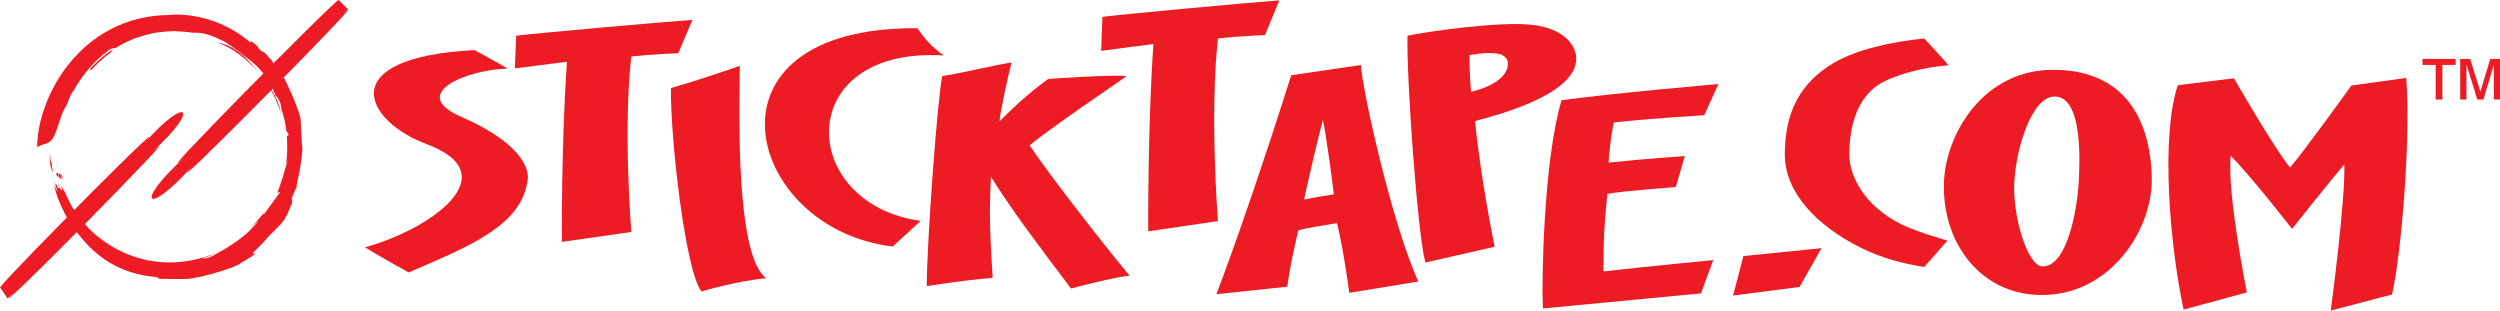
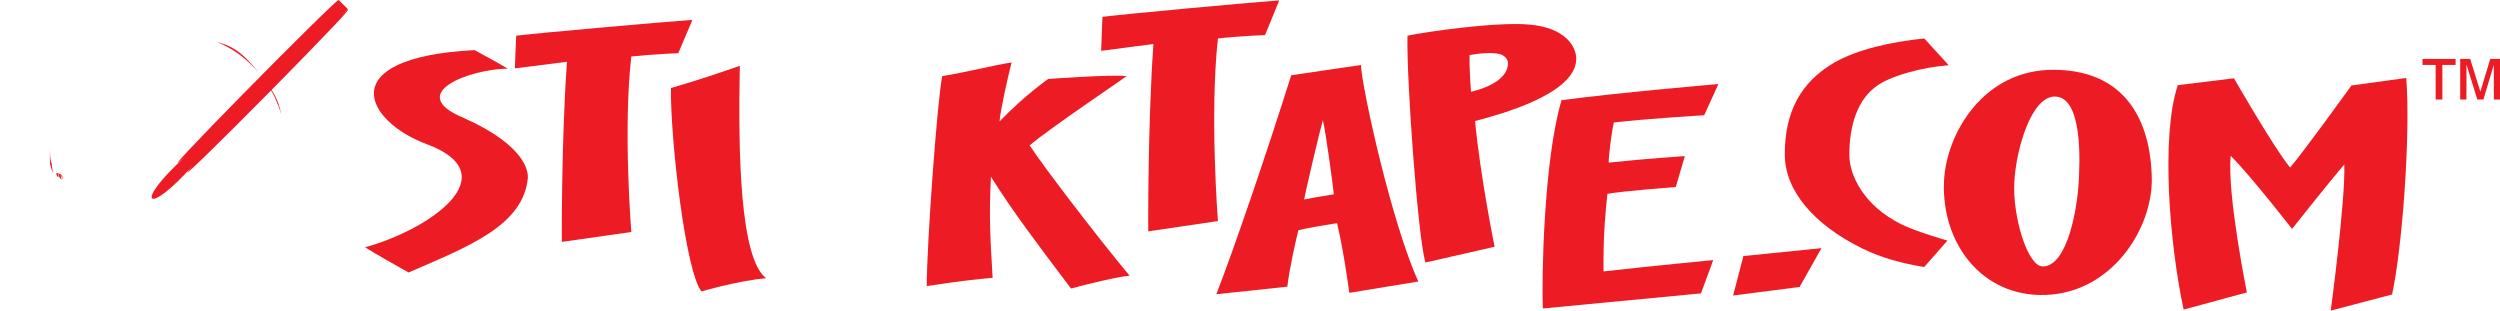
<svg xmlns="http://www.w3.org/2000/svg" version="1.1" id="Layer_1" x="0px" y="0px" width="356.477px" height="44.291px" viewBox="0 0 356.477 44.291" enable-background="new 0 0 356.477 44.291" xml:space="preserve">
  <path fill="#ED1C24" d="M98.735,2.834l-2.018,4.75c0,0-3.761,0.142-6.698,0.472c-1.193,10.346,0,25.023,0,25.023l-9.906,1.413  c0,0-0.091-14.207,0.734-25.685c-2.293,0.283-7.43,0.941-7.43,0.941l0.182-4.657C76.627,4.717,94.056,3.163,98.735,2.834  L98.735,2.834z" />
  <path fill="#ED1C24" d="M182.408,0.057l-2.023,4.941c0,0-3.774,0.146-6.718,0.49c-1.198,10.764,0,26.032,0,26.032l-9.94,1.469  c0,0-0.092-14.778,0.739-26.718c-2.303,0.294-7.455,0.979-7.455,0.979l0.183-4.844C160.231,2.013,177.715,0.398,182.408,0.057  L182.408,0.057z" />
  <path fill="#ED1C24" d="M194.054,9.266c0.185,3.523,4.417,22.608,8.188,30.875l-9.843,1.615c0,0-0.738-5.726-1.75-9.933  c-1.105,0.196-3.956,0.589-5.521,1.028c-0.368,1.517-1.289,5.53-1.564,8.026l-10.122,1.076c2.669-6.899,7.27-20.406,10.674-31.221  L194.054,9.266L194.054,9.266z M190.19,27.713c-0.093-1.126-1.198-9.248-1.564-10.569c-0.461,1.566-2.485,10.228-2.669,11.305  C187.337,28.154,190.19,27.713,190.19,27.713L190.19,27.713z" />
  <path fill="#ED1C24" d="M213.117,35.183l-9.865,2.252c-1.076-3.634-2.717-26.138-2.557-32.344c2.354-0.517,12.657-2.024,17.41-1.584  c5.126,0.452,6.673,3.156,6.655,4.927c-0.085,5.021-11,7.914-14.428,8.824C211.07,25.151,213.117,35.183,213.117,35.183  L213.117,35.183z M209.547,7.847c-0.035,1.625,0.111,4.167,0.211,5.239c3.344-0.806,5.242-2.261,5.261-4.033  c0.033-0.641-0.577-1.223-1.236-1.356C212.84,7.49,211.366,7.529,209.547,7.847L209.547,7.847z" />
  <path fill="#ED1C24" d="M219.997,43.984c-0.183-3.863,0.091-21.09,2.668-29.702c8.097-1.076,22.363-2.3,22.363-2.3l-2.026,4.454  c0,0-7.729,0.44-12.883,1.027c-0.368,1.664-0.734,4.697-0.734,5.724c4.967-0.538,10.856-0.929,10.856-0.929l-1.287,4.405  c0,0-7.729,0.587-9.756,0.978c-0.641,6.021-0.55,9.005-0.55,11.059c6.901-0.782,15.643-1.614,15.643-1.614l-1.749,4.748  L219.997,43.984L219.997,43.984z" />
  <polygon fill="#ED1C24" points="259.729,35.386 256.602,40.915 247.124,42.138 248.596,36.509 259.729,35.386 " />
  <path fill="#ED1C24" d="M274.377,5.483l3.496,3.817c-3.773,0.294-7.914,1.42-10.031,2.79c-3.037,2.005-4.143,5.872-4.143,9.98  c0,2.839,1.936,7.194,7.455,9.937c2.211,1.074,6.533,2.297,6.533,2.297l-3.311,3.77c-3.037-0.491-6.076-1.273-8.928-2.692  c-6.715-3.33-10.951-8.124-10.951-13.36c0-6.165,2.301-10.274,6.992-13.064C264.805,7.049,269.592,5.973,274.377,5.483  L274.377,5.483z" />
  <path fill="#ED1C24" d="M291.733,42.053c-9.201,0.34-14.904-7.44-14.537-16.15c0.275-6.801,5.613-16.05,15.736-15.952  c11.227,0.098,13.803,8.808,13.895,15.513C306.918,32.656,301.12,41.708,291.733,42.053L291.733,42.053z M296.428,25.512  c0.092-2.007,0.645-11.696-3.406-11.745c-3.312-0.05-5.521,7.291-5.799,12.184c-0.273,4.747,1.842,12.039,4.053,12.039  C294.77,37.99,296.245,29.817,296.428,25.512L296.428,25.512z" />
  <path fill="#ED1C24" d="M310.532,12.143l8.008-0.98c0,0,5.799,10.081,8.006,12.723c1.84-2.104,8.744-11.695,8.744-11.695l7.82-1.076  c0.643,8.465-0.646,24.709-2.025,30.875l-8.742,2.3c0,0,2.119-15.805,1.932-20.844c-2.023,2.347-7.451,9.197-7.451,9.197  s-5.891-7.585-8.744-10.422c-0.551,5.333,2.301,19.475,2.301,19.475l-9.016,2.448C309.43,35.189,308.049,19.628,310.532,12.143  L310.532,12.143z" />
  <path fill="#ED1C24" d="M347.303,9.26h-1.873V8.401h4.717V9.26h-1.887v4.934h-0.957V9.26L347.303,9.26z M350.801,8.401h1.424  l1.438,4.627h0.027l1.395-4.627h1.393v5.792h-0.883V9.333h-0.031l-1.451,4.861h-0.873l-1.523-4.934h-0.025v4.934h-0.889V8.401  L350.801,8.401z" />
  <path fill="#ED1C24" d="M52.057,35.261c9.212-2.529,20.471-10.353,8.783-14.707c-8.844-3.293-13.45-12.353,6.818-13.412  c0,0,3.624,1.942,4.729,2.647c-5.406,0.059-14.679,3.53-6.327,6.999c9.029,4.002,9.23,7.781,9.213,8.531  c-0.615,6.823-8.4,9.808-17.014,13.53C56.848,38.085,53.346,36.085,52.057,35.261z" />
  <path fill="#ED1C24" d="M95.664,12.555c-0.061,7.47,2.088,26.178,4.361,29c0,0,5.159-1.528,9.213-1.881  c-3.748-2.883-3.992-17.883-3.748-30.295C103.525,10.084,99.349,11.497,95.664,12.555z" />
-   <path fill="#ED1C24" d="M127.294,35.144c-21.005-2.412-28.683-31.355,3.501-31.12c1.106,1.53,1.781,2.413,3.746,3.884  c-21.619-1.294-20.82,21.177-3.253,23.588L127.294,35.144z" />
  <path fill="#ED1C24" d="M134.358,10.849c-0.676,3.059-2.212,23.882-2.212,29.94c1.414-0.175,4.606-0.763,9.396-1.175  c-0.307-5.293-0.552-8.471-0.245-14.412c3.192,5.057,6.141,8.941,11.423,15.941c2.087-0.588,7.001-1.767,8.353-1.824  c-4.791-5.766-12.346-15.648-14.25-18.589c3.043-2.576,12.838-9.118,13.82-9.883c-2.395-0.235-11.179,0.413-11.179,0.413  s-3.316,2.292-6.94,6.058c0.123-1.587,1.228-6.529,1.72-8.411C141.851,9.26,137.735,10.319,134.358,10.849z" />
  <g>
-     <path fill="#ED1C24" d="M1.098,42.572c0.313-0.332,0.638-0.692,0.978-1.079c-6.16,7.014,26.603-26.117,19.657-19.88   c6.946-6.236,4.98-8.177-1.178-1.163C25.942,14.312,1.534,38.909,0,40.979" />
    <path fill="#ED1C24" d="M48.291,0c-0.409-0.163-28.648,28.462-21.92,22.372c-7.423,6.72-5.458,8.663,1.179,1.166   C20.912,31.035,56.06-4.509,48.638,2.211c0.345-0.312,0.67-0.616,0.975-0.907" />
    <g>
-       <path fill="#ED1C24" d="M5.29,21.02c0.147-0.2,0.825-0.405,0.926-0.434c0.349-0.099,0.481-0.139,0.753-0.296    c0.276-0.09,0.696-0.782,0.773-0.921c0.076-0.138,0.429-1.134,0.458-1.201c0.029-0.066,0.272-0.906,0.587-1.76    c0.314-0.854,0.715-1.397,0.715-1.397c0.033-0.095,0.329-0.869,0.329-0.869c0.343-0.892,0.677-1.24,0.677-1.24    c0.015-0.039,0.334-0.545,0.391-0.677c0.058-0.134,0.769-1.169,0.979-1.45c0.21-0.282,0.749-0.912,1.035-1.26    c0.286-0.349,1.374-1.378,1.374-1.378c0.095-0.095,1.03-0.834,1.292-1.044c0.263-0.21,0.917-0.263,0.917-0.263l0.133-0.076    c0.066-0.053,0.792-0.496,1.932-1.006c1.14-0.511,2.743-0.898,2.743-0.898c1.674-0.41,3.578-0.405,3.578-0.405    c1.67,0.062,2.662,0.228,2.662,0.228c0.09-0.013,0.424-0.066,1.55,0.11c1.374,0.325,2.704,1.06,2.704,1.06    c0.235,0.024,2.142,1.413,2.142,1.413c0.105,0.118,1.289,1.015,1.289,1.015l0.086,0.076c0.182,0.084,1.059,0.859,1.059,0.859    c0.363,0.263,1.393,1.503,1.393,1.503c0.386,0.472,1.006,1.555,1.106,1.917c0.019,0.043,0.468,1.064,0.468,1.064    c0.301,0.096,0.892,1.398,0.745,1.77c0.09,0.125,0.361,1.211,0.361,1.211c0.133,0.229,0.378,1.976,0.378,1.976    c0.019,0.029,0.32,0.496,0.32,0.496s0.013,0.154-0.087,0.181c-0.162-0.003-0.143,0.201-0.143,0.201    c0.143,3.326-0.19,3.884-0.19,3.884c0.086-0.067,0.267-0.525,0.267-0.525c0.115-0.238-0.42,1.499-0.506,1.765    c0,0.228-0.934,2.853-0.934,2.853c0.21-0.105,0.41-0.133,0.41-0.133c-0.047,0.085-2.318,3.176-2.318,3.176    c-0.067,0.067-0.124,0.03-0.124,0.03l0.295-0.507c-0.028,0.104-1.135,1.422-1.135,1.422c-0.038,0.104-1.012,1.038-1.012,1.038    l1.278-1.067c-0.018,0.066-1.23,1.296-1.23,1.296c-1.25,1.336-3.789,2.844-4.084,2.997c-0.296,0.154-0.858,0.496-0.858,0.496    c-1.44,0.841-1.898,0.554-1.898,0.554c1.164-0.25,1.879-0.736,1.879-0.736c-1.116,0.537-2.795,0.908-2.795,0.908    c-4.36,1.059-7.938-0.115-7.938-0.115c-4.741-1.288-7.471-4.427-7.471-4.427c-0.224-0.151-1.894-2.243-2.008-2.566    c-0.243-0.158-1.37-2.628-1.37-2.628c-0.329-0.63-0.492-0.755-0.492-0.755c0.072,0.11,0.253,0.686,0.253,0.686    c-0.381-0.041-0.559-0.833-0.559-0.833s-0.047-0.023-0.042,0.052c0.004,0.077,0.09,0.248,0.114,0.314    c0.024,0.069,0.091,0.139-0.086,0.125c-0.176-0.015-0.28-0.458-0.295-0.506c-0.015-0.046-0.2-0.186-0.2-0.186    c0.023,0.333,0.381,1.254,0.381,1.254c-0.067-0.062-0.572-0.992-0.572-0.992c0.019,0.11,0.386,1.284,0.386,1.284    c0.191,0.75,1.111,2.642,1.111,2.642c0.812,1.784,3.144,4.682,4.714,5.877c1.011,0.873,3.711,2.807,7.814,3.245    c0.801-0.01,0.944,0.277,1.049,0.306c0.104,0.027,3.769,0.036,3.769,0.036c2.996-0.265,7.414-1.887,7.628-2.147    c0.092-0.089,0.135-0.115,0.135-0.115c1.253-0.673,2.177-1.381,2.177-1.381c-0.043,0-0.687,0.164-0.251-0.244    c0.437-0.408,0.844-0.858,0.902-0.88c0.057-0.021,1.359-1.495,1.359-1.495c0.128-0.101,0.358-0.339,0.358-0.339    c0.143-0.161,1.183-1.117,1.698-1.831c0.439-0.715,1.031-2.176,1.107-2.385c0.077-0.21-0.019-0.631-0.019-0.631l-0.029-0.057    c0.029-0.057,0.65-1.517,0.65-1.517l0.057,0.038c0,0,0.037-0.478,0.037-0.525c0-0.048,0.086-0.505,0.086-0.505    c0.363-1.326,0.764-3.988,0.687-4.866c-0.038,0.229-0.239-3.96-0.239-3.96c-0.344-1.641-1.803-4.808-2.426-5.992    c-0.097,0.038-0.158,0.05-0.158,0.05c-0.557-1.23-0.872-1.281-0.872-1.281l-0.208,0.128c-0.05-0.694-0.422-1.216-0.473-1.273    c-0.049-0.057-1.023-1.11-1.023-1.11s-0.365-0.042-0.765-0.522c-0.264-0.536-1.23-1.166-1.23-1.166    c0.157,0.193-0.008,0.264-0.008,0.264c-5.646-4.765-11.67-3.908-11.67-3.908C11.634,2.311,5.385,13.598,5.298,20.896L5.29,21.02z" />
      <path fill="#ED1C24" d="M7.119,21.038c-0.014,1.775-0.005,2.116,0.032,2.381c0.001,0.009,0.002,0.017,0.003,0.022    c0,0,0.272,1.059,0.387,1.201c0,0-0.186-1.151-0.143-1.294C7.398,23.349,7.119,23.17,7.119,21.038z" />
      <path fill="#ED1C24" d="M8.02,24.695c0.007,0.092,0.064,0.542,0.344,0.528c0,0,0.021-0.084-0.079-0.301    c0,0-0.029-0.278,0.057-0.114c0,0,0.057,0.632,0.444,0.789l-0.159-0.659c0,0,0.373,0.594,0.381,0.708l-0.123-0.495    c0,0-0.1-0.25-0.329-0.344C8.328,24.715,8.214,24.658,8.02,24.695z" />
-       <path fill="#ED1C24" d="M16.07,7.048c-0.15,0.093-1.66,1.031-3.263,2.841l0.215,0.101c0,0,1.201-1.375,2.734-2.47L16.07,7.048z" />
      <path fill="#ED1C24" d="M30.911,5.96c1.196,0.601,3.185,1.252,5.954,4.365c0,0-1.517-2.004-3.07-3.092    C32.379,6.317,31.87,6.296,30.911,5.96z" />
      <path fill="#ED1C24" d="M37.53,11.163c0.437,0.602,1.438,2.067,1.875,3.248c0,0,0.601,1.447,0.701,1.905    c0,0-0.243-1.403-0.866-2.605C38.619,12.508,37.625,11.184,37.53,11.163z" />
    </g>
  </g>
  <g>
</g>
  <g>
</g>
  <g>
</g>
  <g>
</g>
  <g>
</g>
  <g>
</g>
  <g>
</g>
  <g>
</g>
  <g>
</g>
  <g>
</g>
  <g>
</g>
  <g>
</g>
</svg>